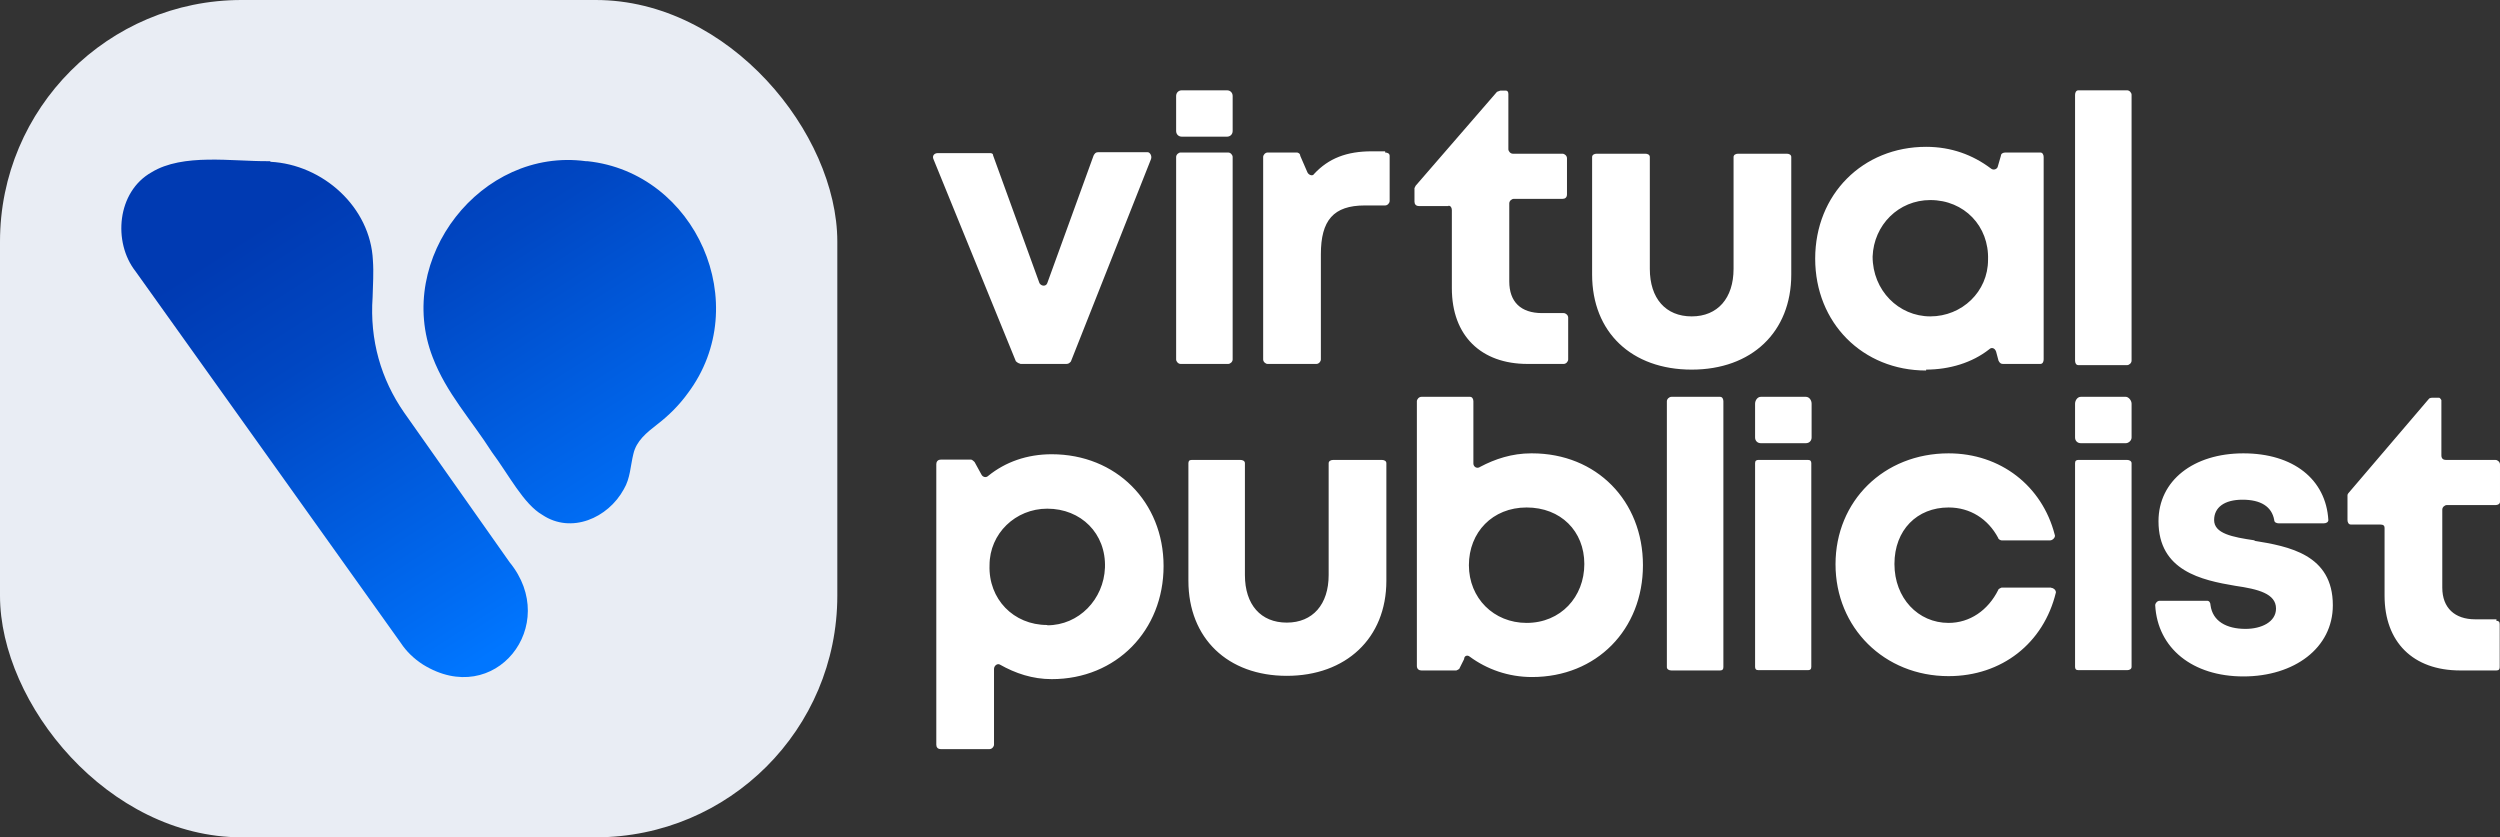
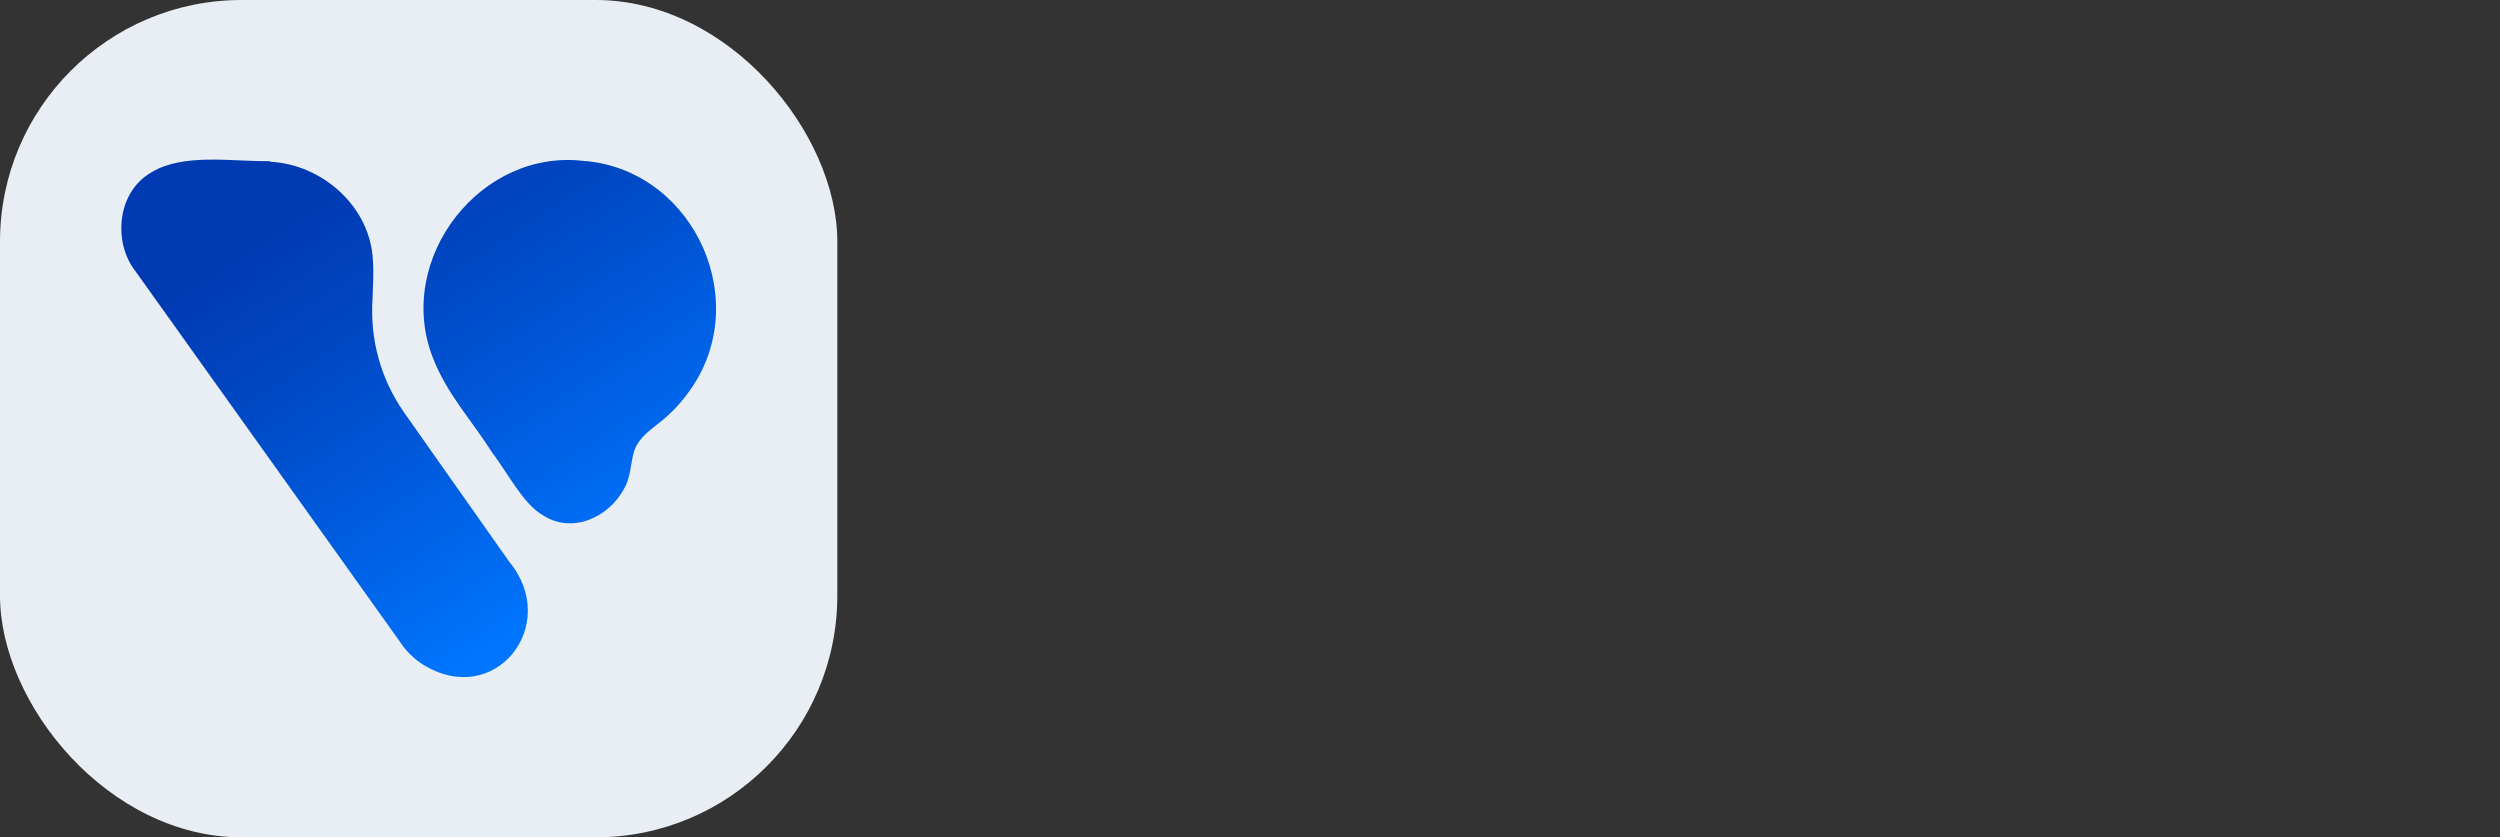
<svg xmlns="http://www.w3.org/2000/svg" id="Layer_2" data-name="Layer 2" viewBox="0 0 83.6 28">
  <rect x="0" y="0" width="83.6" height="28" fill="#333333" stroke="none" />
  <defs>
    <linearGradient id="linear-gradient" x1="11.98" y1="5.46" x2="20.75" y2="19.12" gradientUnits="userSpaceOnUse">
      <stop offset="0" stop-color="#003ab2" />
      <stop offset=".29" stop-color="#0047c3" />
      <stop offset=".85" stop-color="#006bf2" />
      <stop offset="1" stop-color="#0076ff" />
    </linearGradient>
  </defs>
  <g id="Layer_1-2" data-name="Layer 1">
    <g>
      <g>
        <rect width="28" height="28" rx="8.08" ry="8.08" style="fill: #e9edf4;" />
        <path d="M9.04,5.41c1.76.09,3.35,1.52,3.43,3.3.03.4,0,.82-.01,1.23-.1,1.43.28,2.74,1.05,3.85,1.02,1.45,2.68,3.8,3.53,5.01,1.72,2.1-.49,4.92-2.9,3.42-.31-.2-.56-.45-.73-.71-1.05-1.47-7.91-11.09-8.88-12.44-.76-.97-.62-2.66.54-3.31,1.05-.64,2.68-.36,3.92-.37h.05ZM19.59,5.39c-3.5-.47-6.4,3.26-5.12,6.56.46,1.2,1.27,2.06,1.98,3.17.56.75,1.06,1.74,1.69,2.1.96.64,2.19.11,2.72-.86.22-.37.22-.78.32-1.18.1-.44.44-.71.8-.99.39-.3.73-.64,1.02-1.04,2.23-2.97.27-7.38-3.36-7.76h-.05Z" style="fill: url(#linear-gradient);" />
      </g>
-       <path d="M35.17,15.19c-.83,0-1.55.26-2.12.72-.08.08-.19.04-.23-.04l-.23-.42s-.08-.08-.11-.08h-1.02c-.11,0-.15.08-.15.15v9.38c0,.08.04.15.15.15h1.63c.08,0,.15-.08.15-.15v-2.53c0-.11.11-.19.19-.15.53.3,1.1.49,1.74.49,2.16,0,3.74-1.63,3.74-3.78s-1.59-3.74-3.74-3.74h0ZM34.11,12.17h1.55c.08,0,.11-.04.15-.08l2.68-6.77c.04-.11-.04-.23-.11-.23h-1.66c-.08,0-.11.04-.15.11l-1.55,4.27c-.04.11-.19.11-.26,0l-1.55-4.27c0-.08-.08-.08-.11-.08h-1.74c-.11,0-.19.08-.15.19l2.76,6.77s.08.08.15.08h0ZM51.2,15.16c-.64,0-1.21.19-1.7.45-.11.08-.23,0-.23-.11v-2.08c0-.08-.04-.15-.11-.15h-1.63c-.08,0-.15.08-.15.15v8.85c0,.11.08.15.15.15h1.17s.11-.04.11-.08l.15-.3c0-.11.11-.15.19-.08.57.42,1.29.68,2.08.68,2.16,0,3.71-1.59,3.71-3.74s-1.55-3.74-3.71-3.74h-.04ZM51.05,20.83c-1.1,0-1.93-.83-1.93-1.93s.79-1.93,1.93-1.93,1.93.79,1.93,1.89-.79,1.97-1.93,1.97h0ZM83.49,20.71h-.72c-.68,0-1.1-.38-1.1-1.06v-2.61c0-.08.08-.15.15-.15h1.63c.08,0,.15-.04.15-.11v-1.25c0-.08-.08-.15-.15-.15h-1.66c-.08,0-.15-.04-.15-.15v-1.85s-.04-.08-.08-.08h-.23s-.08,0-.11.04l-2.68,3.14s-.04.04-.04.08v.83c0,.08.04.15.11.15h.98c.11,0,.15.04.15.11v2.27c0,1.55.95,2.5,2.53,2.5h1.21c.08,0,.11-.04.11-.11v-1.44c0-.08-.04-.11-.11-.11v-.04ZM69.5,15.38h1.63c.08,0,.15.04.15.11v6.81c0,.08-.08.11-.15.11h-1.63c-.08,0-.11-.04-.11-.11v-6.81c0-.08.04-.11.11-.11h0ZM69.58,13.27h1.51c.08,0,.19.11.19.23v1.13c0,.11-.11.19-.19.19h-1.51c-.11,0-.19-.08-.19-.19v-1.13c0-.11.08-.23.19-.23h0ZM58.8,15.38h1.66c.08,0,.11.04.11.11v6.81c0,.08-.04.11-.11.11h-1.66c-.08,0-.11-.04-.11-.11v-6.81c0-.08.04-.11.11-.11h0ZM58.88,13.27h1.51c.11,0,.19.11.19.23v1.13c0,.11-.08.19-.19.19h-1.51c-.11,0-.19-.08-.19-.19v-1.13c0-.11.08-.23.19-.23h0ZM75.4,18.07c-.76-.11-1.36-.23-1.36-.68,0-.42.34-.68.95-.68s.98.23,1.06.68c0,.08.08.11.15.11h1.51c.08,0,.15-.04.15-.11-.08-1.36-1.17-2.23-2.84-2.23s-2.84.91-2.84,2.27c0,1.66,1.44,1.97,2.57,2.16.76.11,1.36.26,1.36.76,0,.45-.49.68-1.02.68-.64,0-1.1-.26-1.17-.79,0-.08-.04-.15-.11-.15h-1.59c-.08,0-.15.08-.15.15.08,1.44,1.25,2.38,2.95,2.38s2.99-.95,2.99-2.38c0-1.7-1.47-1.97-2.65-2.16h.04ZM68.59,19.65h-1.66s-.11.04-.11.08c-.34.68-.95,1.1-1.66,1.1-1.02,0-1.81-.83-1.81-1.97s.76-1.89,1.81-1.89c.72,0,1.32.38,1.66,1.02,0,.04.08.08.11.08h1.63c.08,0,.19-.11.15-.19-.42-1.63-1.81-2.72-3.55-2.72-2.16,0-3.78,1.59-3.78,3.71s1.63,3.74,3.78,3.74h0c1.78,0,3.18-1.1,3.59-2.8,0-.08-.08-.15-.15-.15h0ZM55.89,13.27h1.63c.08,0,.11.08.11.15v8.89c0,.08-.04.11-.11.11h-1.63c-.08,0-.15-.04-.15-.11v-8.89c0-.08.08-.15.15-.15h0ZM46.21,15.38h-1.63c-.08,0-.15.04-.15.11v3.74c0,.98-.53,1.59-1.4,1.59s-1.4-.6-1.4-1.59v-3.74c0-.08-.08-.11-.15-.11h-1.63c-.08,0-.11.04-.11.11v3.93c0,1.93,1.32,3.18,3.29,3.18s3.33-1.25,3.33-3.18v-3.93c0-.08-.08-.11-.15-.11h0ZM69.5,3.02h1.63c.08,0,.15.08.15.15v8.89c0,.08-.08.15-.15.15h-1.63c-.08,0-.11-.08-.11-.15V3.17c0-.08.04-.15.11-.15h0ZM64.4,12.36c.79,0,1.55-.23,2.12-.68.08-.08.19-.04.23.08l.08.3c.04.08.08.11.15.11h1.25c.08,0,.11-.08.11-.15v-6.77c0-.08-.04-.15-.11-.15h-1.17c-.08,0-.15.04-.15.11l-.11.38c-.04.08-.15.11-.23.04-.6-.45-1.32-.72-2.16-.72-2.12,0-3.71,1.59-3.71,3.74s1.59,3.74,3.71,3.74v-.04ZM64.55,6.69c1.13,0,1.97.87,1.93,2,0,1.06-.87,1.89-1.93,1.89s-1.93-.87-1.93-2c.04-1.06.87-1.89,1.93-1.89h0ZM56.57,12.36c2,0,3.33-1.25,3.33-3.18v-3.93c0-.08-.08-.11-.15-.11h-1.63c-.08,0-.15.04-.15.11v3.74c0,.98-.53,1.59-1.4,1.59s-1.4-.6-1.4-1.59v-3.74c0-.08-.08-.11-.15-.11h-1.63c-.08,0-.15.04-.15.11v3.93c0,1.93,1.32,3.18,3.33,3.18h0ZM48.44,6.88c.08,0,.11.08.11.15v2.61c0,1.59.98,2.53,2.53,2.53h1.21c.08,0,.15-.08.15-.15v-1.4c0-.08-.08-.15-.15-.15h-.72c-.72,0-1.1-.38-1.1-1.06v-2.61c0-.08.08-.15.15-.15h1.63c.08,0,.15-.04.15-.15v-1.21c0-.08-.08-.15-.15-.15h-1.66c-.08,0-.15-.08-.15-.15v-1.85c0-.08-.04-.11-.08-.11h-.19l-.11.04-2.72,3.14-.04.08v.45c0,.08.04.15.15.15h.98ZM46.32,5.06h-.45c-.83,0-1.44.23-1.93.76-.04.08-.19.04-.23-.08l-.23-.53c0-.08-.08-.11-.11-.11h-.98c-.08,0-.15.08-.15.15v6.77c0,.08.08.15.15.15h1.63c.08,0,.15-.08.15-.15v-3.52c0-1.13.42-1.63,1.47-1.63h.68c.08,0,.15-.08.15-.15v-1.51c0-.08-.08-.11-.15-.11v-.04ZM39.52,3.02h1.51c.11,0,.19.08.19.19v1.17c0,.11-.08.19-.19.19h-1.51c-.11,0-.19-.08-.19-.19v-1.17c0-.11.08-.19.19-.19h0ZM39.48,5.1h1.59c.08,0,.15.08.15.15v6.77c0,.08-.08.15-.15.15h-1.59c-.08,0-.15-.08-.15-.15v-6.77c0-.08.08-.15.15-.15h0ZM35.02,20.9c-1.13,0-1.97-.87-1.93-2,0-1.06.87-1.89,1.93-1.89,1.13,0,1.97.83,1.93,1.97-.04,1.06-.87,1.93-1.93,1.93h0Z" style="fill: #fff;" />
    </g>
  </g>
</svg>